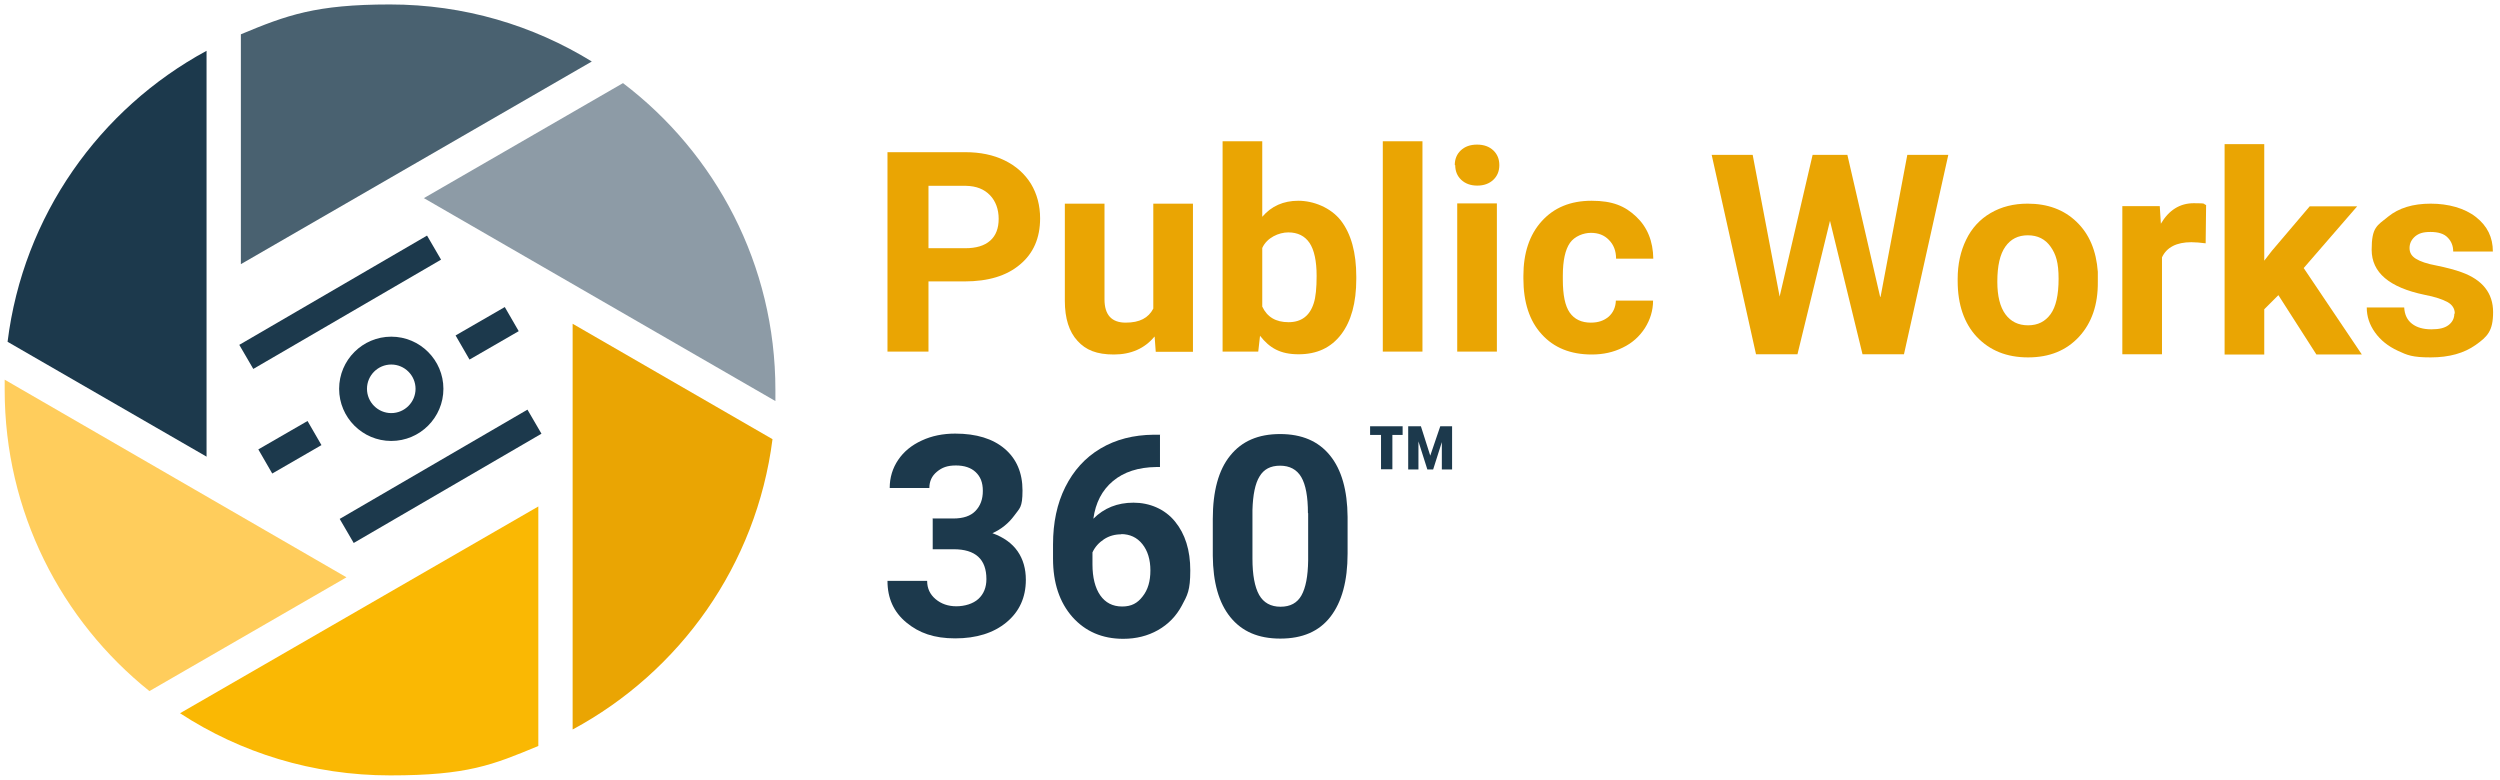
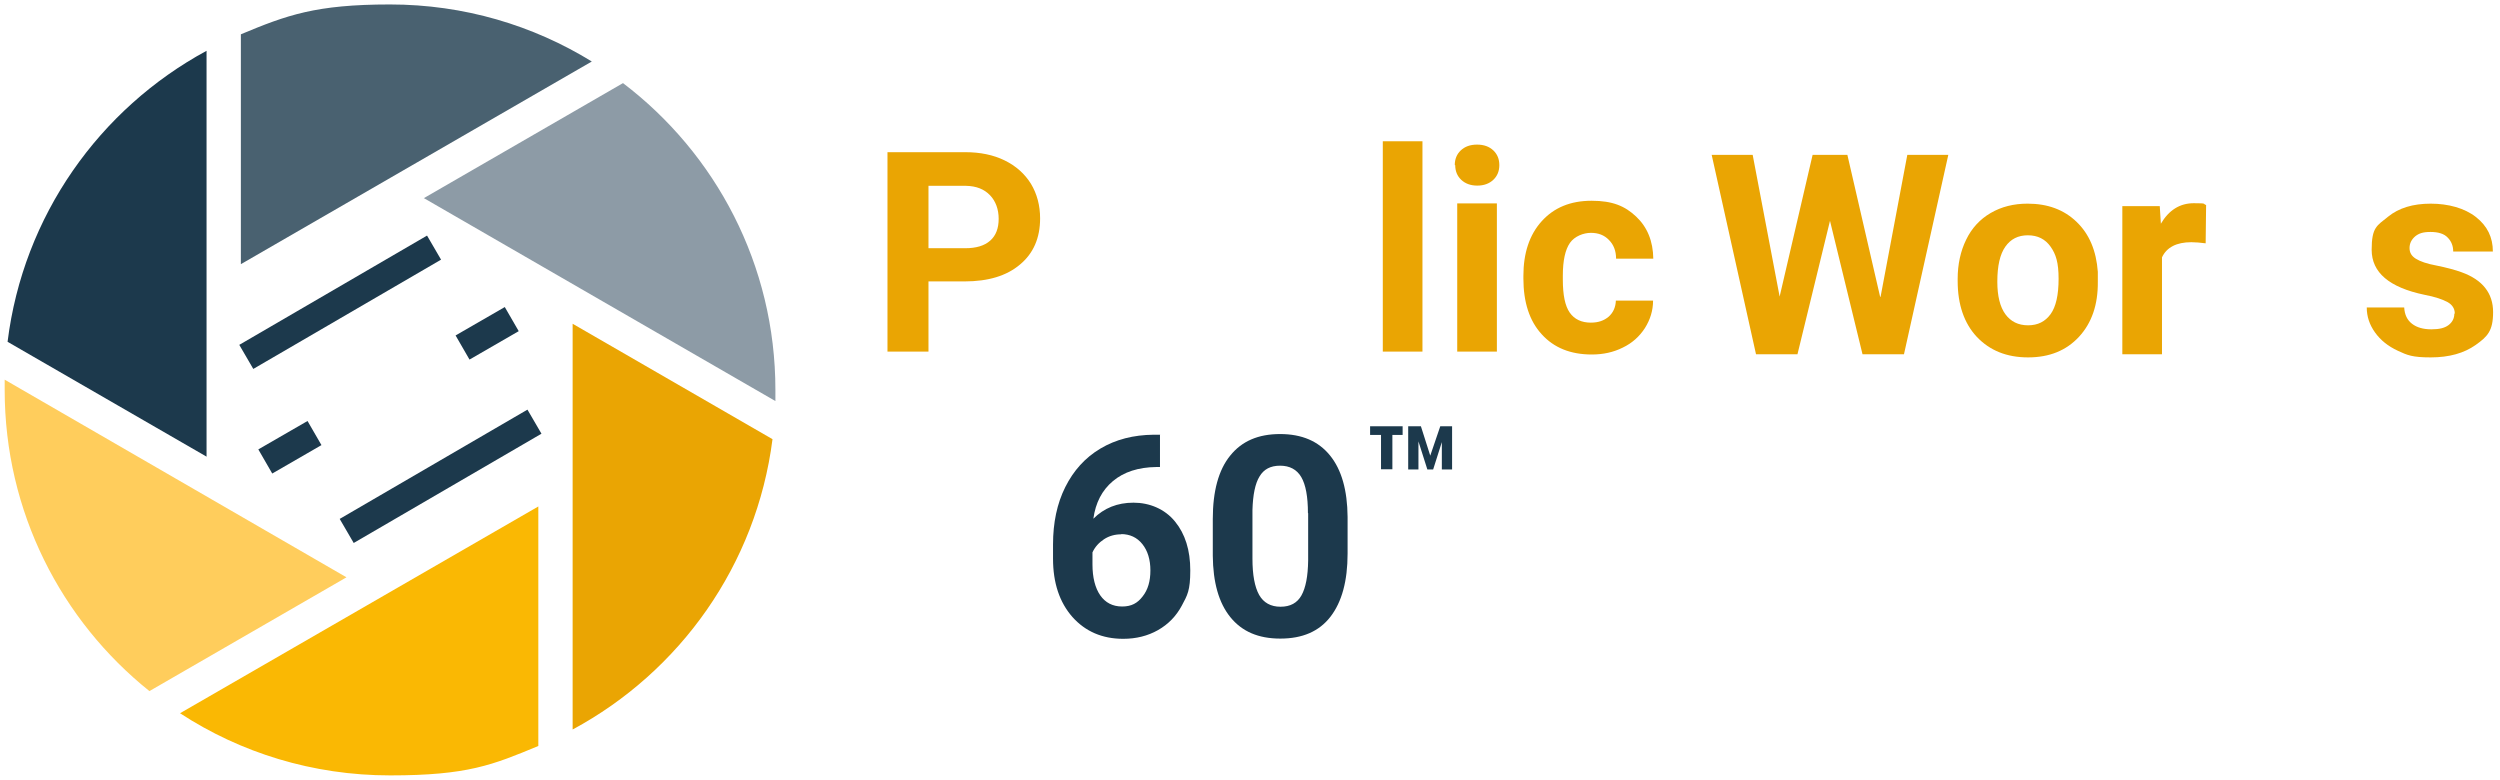
<svg xmlns="http://www.w3.org/2000/svg" id="Layer_1" data-name="Layer 1" viewBox="0 0 1122 350">
  <defs>
    <style>
      .cls-1 {
        fill: #fab803;
      }

      .cls-2 {
        fill: #eaa503;
      }

      .cls-3 {
        fill: #ffcd5c;
      }

      .cls-4 {
        fill: #8d9ba6;
      }

      .cls-5 {
        fill: #1c394c;
      }

      .cls-6 {
        fill: #496170;
      }
    </style>
  </defs>
  <g>
    <g>
      <path class="cls-2" d="m416.7,126.3v31.5h-18.4v-89.5h34.9c6.7,0,12.6,1.2,17.7,3.7,5.1,2.5,9,6,11.8,10.5,2.7,4.5,4.1,9.7,4.1,15.5,0,8.8-3,15.7-9,20.7-6,5.1-14.3,7.6-24.9,7.6h-16.2Zm0-14.9h16.5c4.9,0,8.6-1.1,11.2-3.4,2.6-2.3,3.8-5.6,3.8-9.8s-1.3-7.9-3.9-10.6c-2.6-2.7-6.1-4.1-10.7-4.2h-16.9v28.1Z" />
-       <path class="cls-2" d="m518.1,151.1c-4.4,5.3-10.5,8-18.2,8s-12.6-2-16.3-6.1c-3.8-4.1-5.7-10.1-5.7-18v-43.6h17.8v43c0,6.9,3.2,10.4,9.5,10.4s10.2-2.1,12.4-6.3v-47.1h17.8v66.5h-16.7l-.5-6.8Z" />
-       <path class="cls-2" d="m608.7,125.2c0,10.7-2.3,19-6.8,24.9-4.6,6-10.9,8.9-19.1,8.9s-13-2.8-17.3-8.3l-.8,7.1h-16V63.4h17.8v33.9c4.1-4.8,9.5-7.2,16.2-7.2s14.5,3,19.1,8.9c4.6,6,6.9,14.4,6.9,25.2v1Zm-17.8-1.4c0-6.7-1.1-11.7-3.2-14.8-2.1-3.1-5.3-4.7-9.5-4.7s-9.6,2.3-11.7,7v26.3c2.2,4.7,6.1,7,11.8,7s9.5-2.8,11.3-8.5c.9-2.7,1.3-6.8,1.3-12.4Z" />
      <path class="cls-2" d="m638.4,157.8h-17.8V63.4h17.8v94.4Z" />
      <path class="cls-2" d="m652.9,74.1c0-2.7.9-4.9,2.7-6.6s4.2-2.6,7.3-2.6,5.5.9,7.3,2.6c1.8,1.7,2.7,3.9,2.7,6.6s-.9,4.9-2.7,6.6c-1.8,1.7-4.2,2.6-7.2,2.6s-5.4-.9-7.2-2.6c-1.8-1.7-2.7-3.9-2.7-6.6Zm18.9,83.7h-17.8v-66.5h17.8v66.5Z" />
      <path class="cls-2" d="m714,144.8c3.3,0,5.9-.9,8-2.7,2-1.8,3.1-4.2,3.2-7.2h16.7c0,4.5-1.3,8.6-3.7,12.4-2.4,3.7-5.7,6.7-9.9,8.7-4.2,2.1-8.8,3.1-13.9,3.1-9.5,0-17-3-22.5-9.1-5.5-6-8.2-14.4-8.2-25v-1.2c0-10.2,2.7-18.4,8.2-24.5,5.5-6.1,12.9-9.2,22.4-9.2s15,2.4,20,7.1c5,4.7,7.6,11,7.7,18.9h-16.7c0-3.5-1.1-6.3-3.2-8.4-2.1-2.2-4.8-3.2-8.1-3.2s-7.3,1.5-9.4,4.5c-2.1,3-3.2,7.9-3.2,14.7v1.8c0,6.9,1,11.8,3.1,14.8,2.1,3,5.3,4.5,9.5,4.5Z" />
    </g>
    <g>
      <path class="cls-2" d="m844,133.2l12-63.7h18.4l-19.9,89.5h-18.6l-14.6-59.9-14.6,59.9h-18.6l-19.9-89.5h18.4l12.1,63.6,14.8-63.6h15.6l14.7,63.7Z" />
      <path class="cls-2" d="m878.6,125.2c0-6.6,1.3-12.5,3.8-17.6,2.5-5.2,6.2-9.2,11-12,4.8-2.8,10.3-4.2,16.6-4.2,9,0,16.3,2.7,22,8.2,5.7,5.5,8.8,12.9,9.5,22.4v4.5c.1,10.2-2.7,18.4-8.4,24.6-5.7,6.2-13.3,9.3-22.9,9.3s-17.2-3.1-23-9.2c-5.7-6.1-8.6-14.5-8.6-25.1v-.8Zm17.8,1.3c0,6.3,1.2,11.2,3.6,14.5,2.4,3.3,5.8,5,10.2,5s7.7-1.7,10.1-5,3.6-8.6,3.6-15.9-1.2-11-3.6-14.4c-2.4-3.4-5.8-5.1-10.2-5.1s-7.7,1.7-10.1,5.1c-2.4,3.4-3.6,8.6-3.6,15.7Z" />
      <path class="cls-2" d="m989.9,109.2c-2.4-.3-4.5-.5-6.4-.5-6.7,0-11.1,2.3-13.2,6.8v43.5h-17.8v-66.5h16.8l.5,7.9c3.6-6.1,8.5-9.2,14.8-9.2s3.8.3,5.5.8l-.2,17.1Z" />
-       <path class="cls-2" d="m1022.6,132.4l-6.4,6.4v20.3h-17.8v-94.4h17.8v52.3l3.4-4.4,17-20h21.3l-24,27.7,26.1,38.8h-20.4l-17.1-26.7Z" />
      <path class="cls-2" d="m1101.7,140.7c0-2.2-1.1-3.9-3.2-5.1-2.2-1.2-5.6-2.4-10.4-3.3-15.8-3.3-23.7-10-23.7-20.2s2.4-10.8,7.3-14.8c4.9-4,11.3-5.9,19.2-5.9s15.2,2,20.3,6c5.1,4,7.6,9.1,7.6,15.5h-17.8c0-2.5-.8-4.6-2.5-6.3-1.6-1.7-4.2-2.5-7.7-2.5s-5.3.7-6.9,2c-1.6,1.4-2.5,3.1-2.5,5.2s.9,3.6,2.8,4.8c1.9,1.2,5,2.3,9.4,3.1,4.4.9,8.2,1.9,11.2,3,9.4,3.4,14.1,9.4,14.1,17.9s-2.6,11-7.8,14.7c-5.2,3.7-11.9,5.6-20.2,5.6s-10.5-1-14.8-3c-4.3-2-7.7-4.7-10.2-8.2-2.5-3.5-3.7-7.2-3.7-11.2h16.8c.2,3.2,1.3,5.6,3.5,7.3,2.2,1.7,5.1,2.5,8.7,2.5s6-.6,7.7-1.9c1.7-1.3,2.6-3,2.6-5.1Z" />
    </g>
    <g>
-       <path class="cls-5" d="m418.3,232.7h9.5c4.5,0,7.8-1.1,10-3.4,2.2-2.3,3.3-5.2,3.3-9s-1.1-6.4-3.2-8.4-5.1-3-8.9-3-6.2.9-8.5,2.8c-2.3,1.9-3.4,4.3-3.4,7.3h-17.8c0-4.7,1.3-8.9,3.8-12.6,2.5-3.7,6-6.6,10.6-8.7,4.5-2.1,9.5-3.1,15-3.1,9.5,0,16.9,2.3,22.2,6.8s8,10.8,8,18.7-1.3,7.9-3.7,11.3c-2.5,3.4-5.8,6.1-9.8,7.9,5,1.8,8.8,4.5,11.3,8.1,2.5,3.6,3.7,7.9,3.7,12.8,0,7.9-2.9,14.3-8.7,19.1-5.8,4.8-13.5,7.2-23,7.2s-16.2-2.4-21.9-7.1c-5.7-4.7-8.5-10.9-8.5-18.7h17.8c0,3.4,1.3,6.1,3.8,8.2,2.5,2.1,5.6,3.2,9.3,3.2s7.5-1.1,9.9-3.3c2.4-2.2,3.6-5.2,3.6-8.9,0-8.9-4.9-13.4-14.7-13.4h-9.4v-13.9Z" />
      <path class="cls-5" d="m520.6,195v14.6h-1.7c-8,.1-14.5,2.2-19.4,6.3-4.9,4.1-7.8,9.7-8.8,16.9,4.8-4.8,10.8-7.2,18-7.2s14,2.8,18.6,8.4c4.6,5.6,6.9,12.9,6.9,22s-1.3,11.1-3.8,15.8c-2.5,4.7-6.1,8.4-10.7,11-4.6,2.6-9.8,3.9-15.6,3.9-9.4,0-17-3.3-22.8-9.8-5.8-6.6-8.7-15.3-8.7-26.2v-6.4c0-9.7,1.8-18.3,5.5-25.7,3.7-7.4,8.9-13.2,15.8-17.3,6.9-4.1,14.8-6.1,23.9-6.2h2.9Zm-17.3,44.8c-2.9,0-5.5.7-7.8,2.2-2.3,1.5-4.1,3.5-5.2,5.9v5.4c0,5.9,1.2,10.6,3.5,13.9,2.3,3.3,5.6,5,9.8,5s6.9-1.5,9.2-4.5c2.4-3,3.5-6.9,3.5-11.7s-1.2-8.8-3.6-11.8c-2.4-3-5.6-4.5-9.6-4.5Z" />
      <path class="cls-5" d="m604.8,248.4c0,12.4-2.6,21.8-7.7,28.4-5.1,6.6-12.6,9.8-22.5,9.8s-17.2-3.2-22.4-9.6c-5.2-6.4-7.8-15.6-7.9-27.6v-16.5c0-12.5,2.6-22,7.8-28.4,5.2-6.5,12.6-9.7,22.4-9.7s17.2,3.2,22.4,9.6c5.2,6.4,7.8,15.6,7.9,27.6v16.5Zm-17.8-18.1c0-7.4-1-12.8-3-16.2-2-3.4-5.2-5.1-9.5-5.1s-7.3,1.6-9.2,4.8c-2,3.2-3,8.3-3.2,15.1v21.8c0,7.3,1,12.7,3,16.3,2,3.5,5.2,5.3,9.6,5.3s7.5-1.7,9.4-5.1c1.9-3.4,2.9-8.6,3-15.6v-21.3Z" />
      <path class="cls-5" d="m629.5,195.2h-4.6v15.4h-5.1v-15.4h-4.9v-3.9h14.6v3.9Zm17.7,2.9l-4,12.6h-2.6l-4-12.6v12.6h-4.6v-19.4h5.7l4.2,13.2,4.5-13.2h5.3v19.4h-4.6v-12.6Z" />
    </g>
  </g>
  <path class="cls-6" d="m108.2,118.5L265.6,27.6C239.3,11.4,208.3,2,175,2s-46.3,4.8-66.9,13.4v103.1Z" />
  <path class="cls-2" d="m257,145.3v182.1c48.1-25.9,82.5-73.8,89.7-130.3l-89.7-51.8Z" />
  <rect class="cls-5" x="149" y="207.5" width="97.5" height="12.5" transform="translate(-80.7 128.5) rotate(-30.2)" />
  <rect class="cls-5" x="205.9" y="143.3" width="25.5" height="12.5" transform="translate(-45.5 129.4) rotate(-30)" />
-   <path class="cls-5" d="m175.6,197.9c-12.9,0-23.4-10.5-23.4-23.4s10.5-23.4,23.4-23.4,23.4,10.5,23.4,23.4-10.5,23.4-23.4,23.4Zm0-34.3c-6,0-10.9,4.9-10.9,10.9s4.9,10.9,10.9,10.9,10.9-4.9,10.9-10.9-4.9-10.9-10.9-10.9Z" />
  <rect class="cls-5" x="103.9" y="129.4" width="97.5" height="12.5" transform="translate(-47.5 95.2) rotate(-30.2)" />
  <rect class="cls-5" x="117.3" y="194.5" width="25.5" height="12.5" transform="translate(-82.9 91.9) rotate(-30)" />
  <path class="cls-1" d="m241.6,227.3l-160.8,92.8c27.1,17.7,59.5,27.9,94.3,27.9s46-4.7,66.5-13.2v-107.5Z" />
  <path class="cls-3" d="m67,310.2l88.5-51.1L2.1,170.4c0,1.5,0,3,0,4.6,0,54.7,25.4,103.5,65,135.2Z" />
  <path class="cls-5" d="m92.7,204.9V22.8C44.7,48.8,10.4,96.8,3.4,153.4l89.4,51.6Z" />
  <path class="cls-4" d="m190.2,88.9l157.8,91.1c0-1.7,0-3.3,0-5,0-56.2-26.8-106.1-68.4-137.7l-89.5,51.7Z" />
</svg>